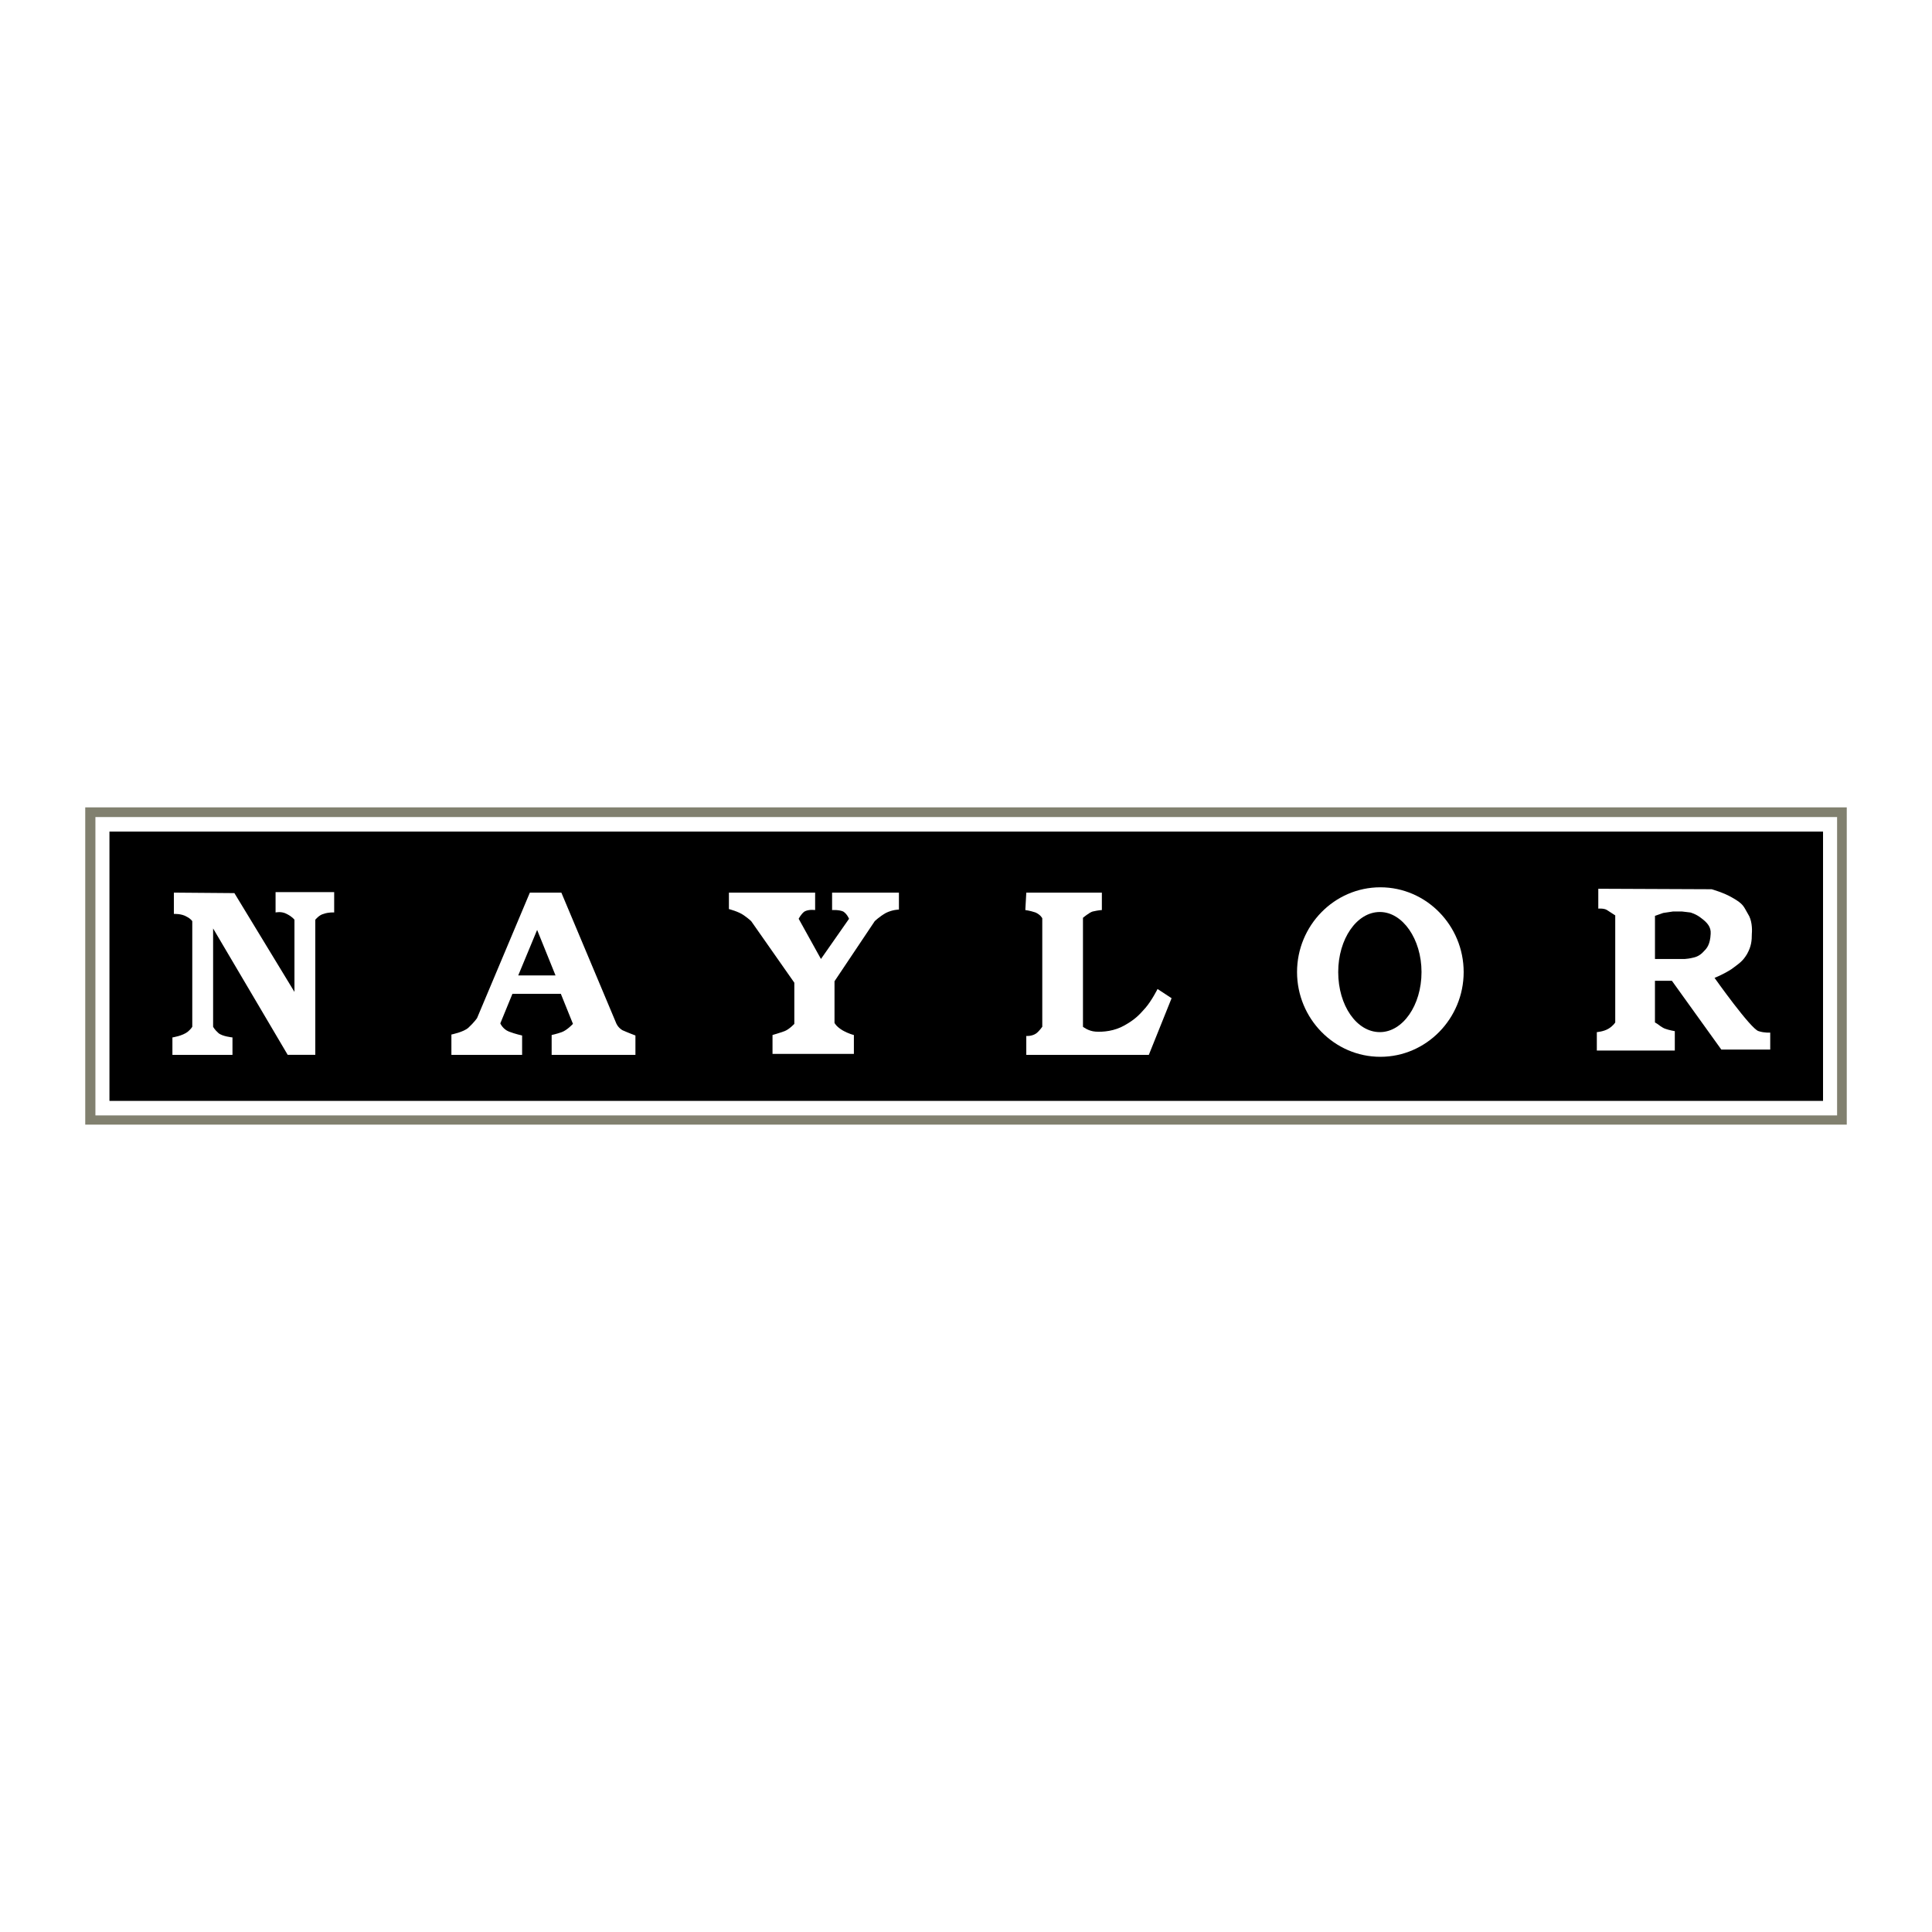
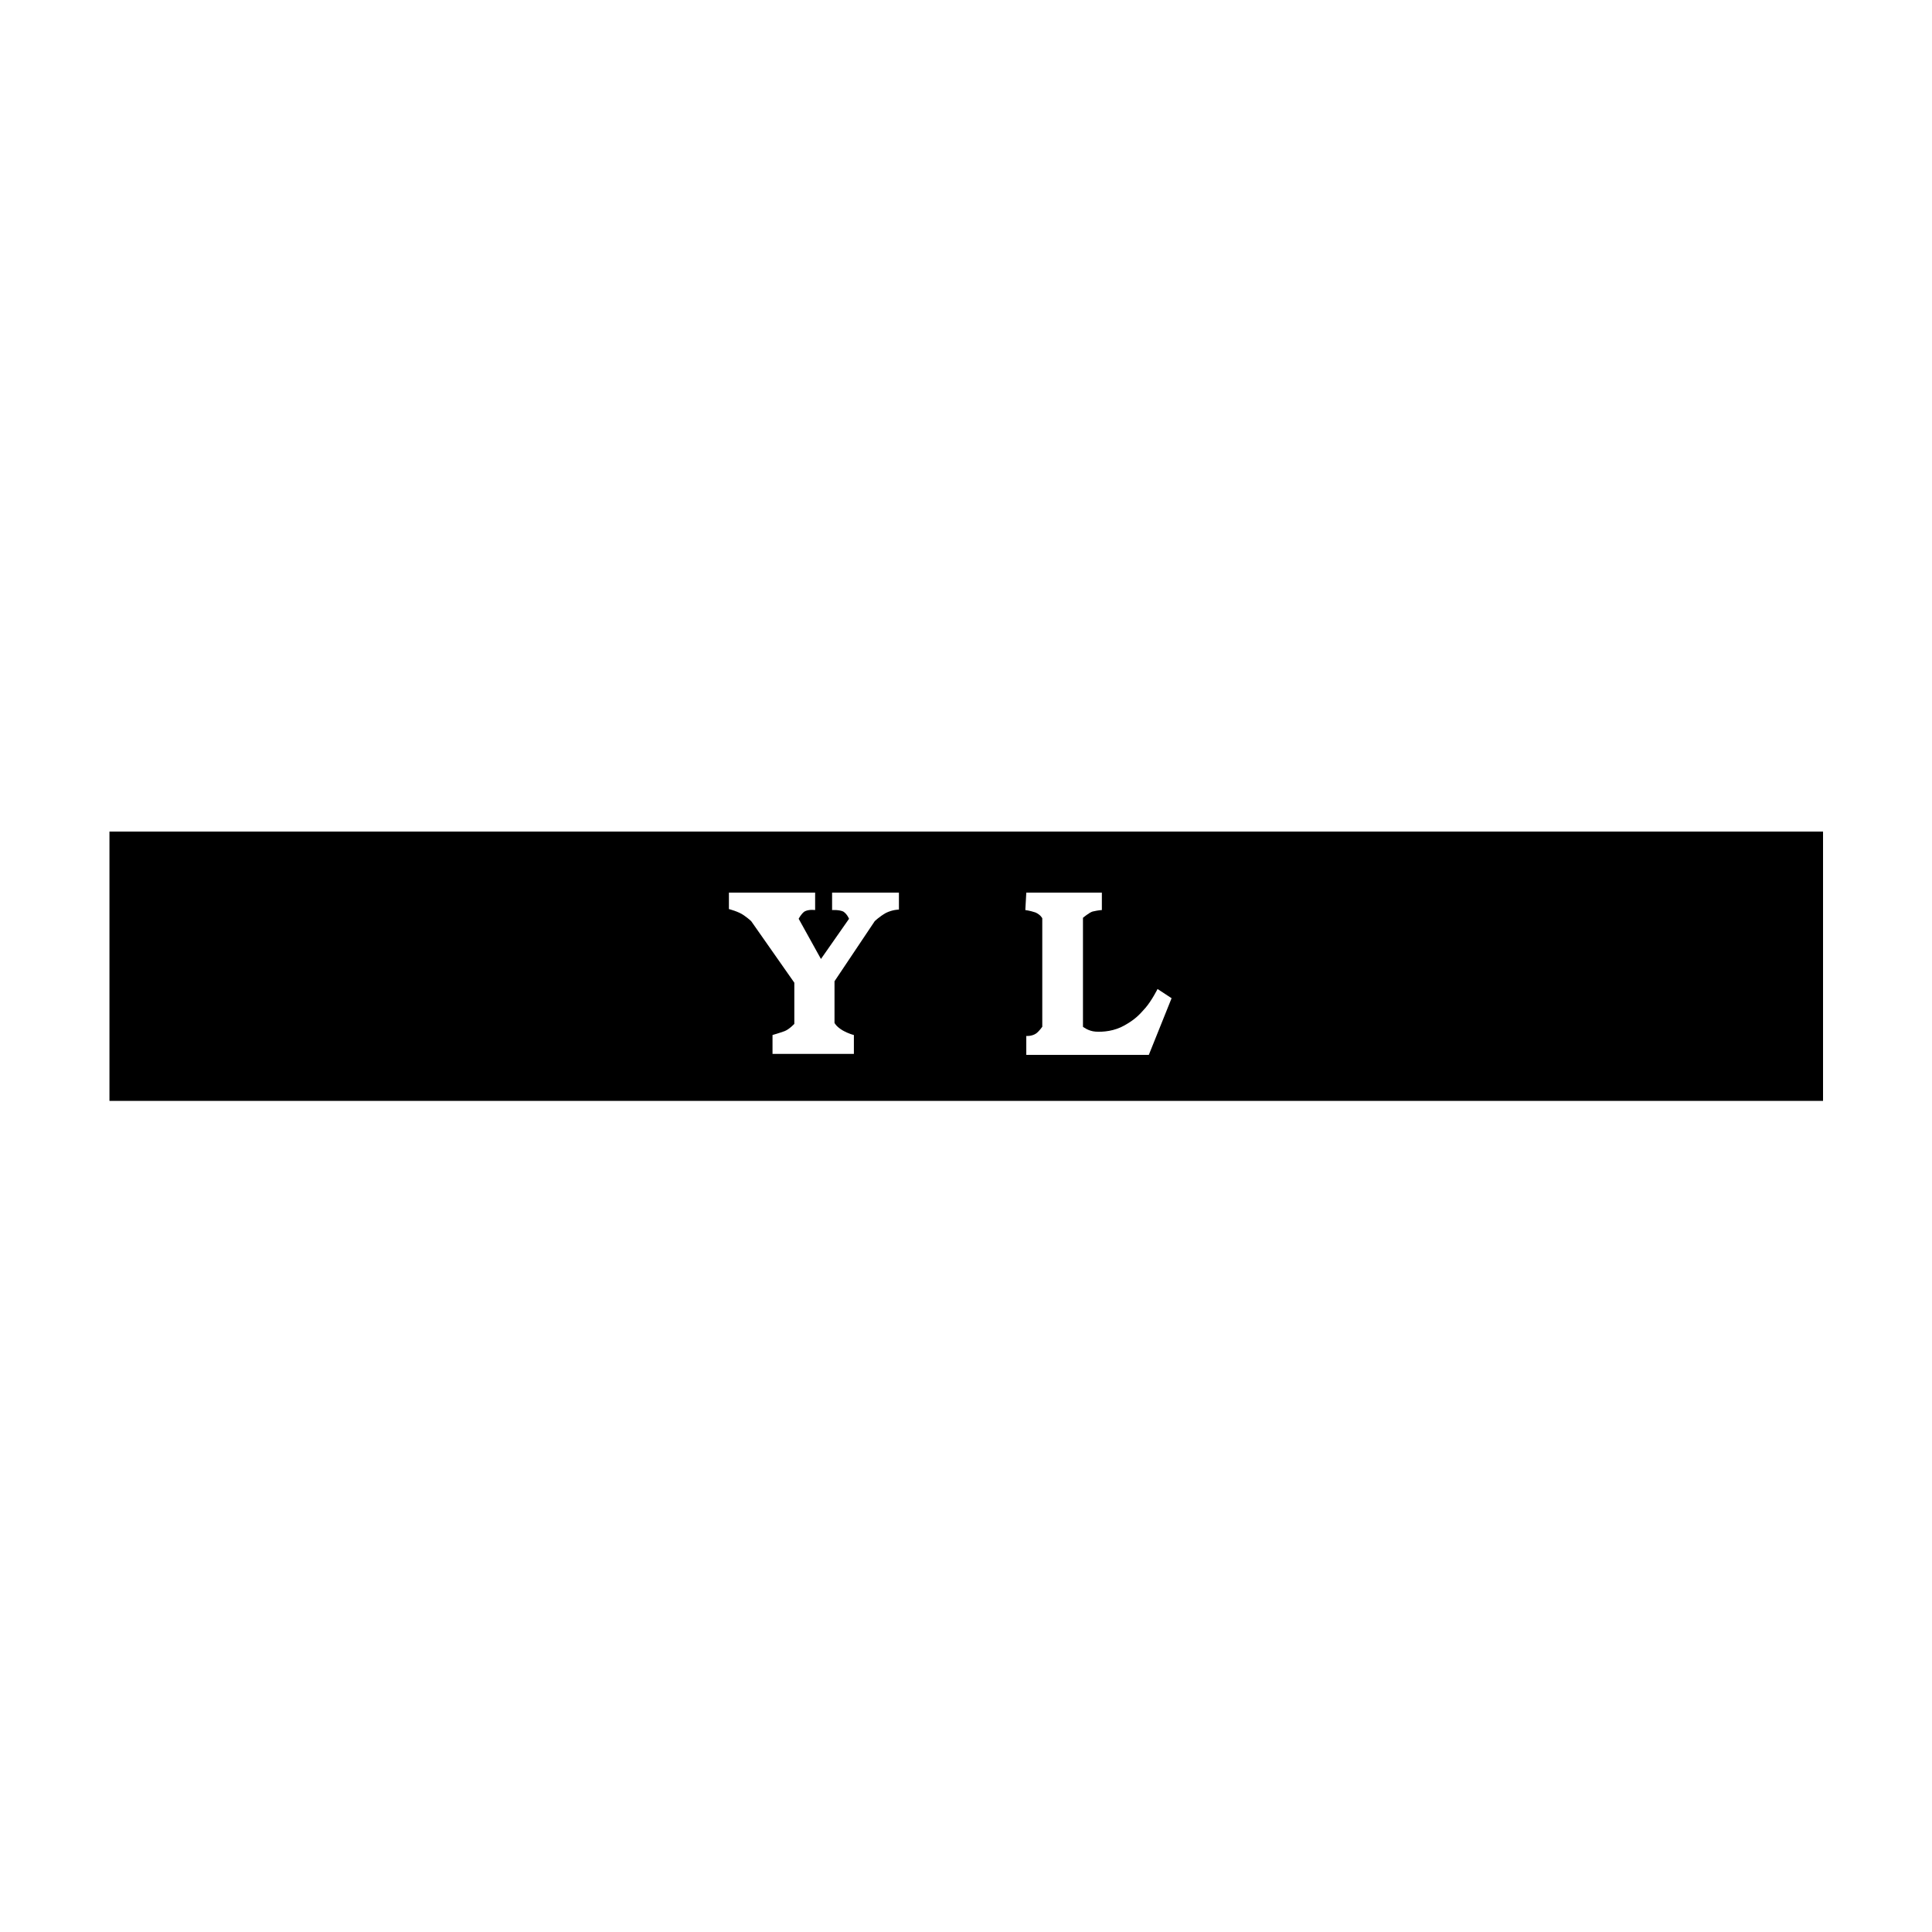
<svg xmlns="http://www.w3.org/2000/svg" version="1.0" id="Layer_1" x="0px" y="0px" width="192.756px" height="192.756px" viewBox="0 0 192.756 192.756" enable-background="new 0 0 192.756 192.756" xml:space="preserve">
  <g>
    <polygon fill-rule="evenodd" clip-rule="evenodd" fill="#FFFFFF" points="0,0 192.756,0 192.756,192.756 0,192.756 0,0  " />
    <polygon fill-rule="evenodd" clip-rule="evenodd" points="181.885,109.836 181.885,82.968 10.92,82.968 10.92,109.836    181.885,109.836  " />
-     <path fill-rule="evenodd" clip-rule="evenodd" fill="#81806F" d="M8.504,80.552v31.651h175.748V80.552H8.504L8.504,80.552z    M183.286,111.285H9.519V81.519h173.768V111.285L183.286,111.285z" />
-     <path fill-rule="evenodd" clip-rule="evenodd" fill="#FFFFFF" d="M17.347,89.057v2.126c0,0,0.773-0.048,1.305,0.29   c0.387,0.193,0.531,0.435,0.531,0.435v10.533c0,0-0.097,0.193-0.435,0.484c-0.532,0.434-1.546,0.58-1.546,0.58v1.738h5.992v-1.738   c0,0-1.015-0.098-1.401-0.436c-0.386-0.338-0.531-0.629-0.531-0.629v-9.809l7.441,12.611h2.754V91.763c0,0,0.387-0.483,0.821-0.58   c0.532-0.193,1.063-0.145,1.063-0.145v-2.029h-5.847v2.029c0,0,0.58-0.145,1.111,0.145c0.58,0.29,0.773,0.58,0.773,0.58v6.62v0.58   l-5.992-9.857L17.347,89.057L17.347,89.057z" />
    <path fill-rule="evenodd" clip-rule="evenodd" fill="#FFFFFF" d="M72.724,89.057h8.602v1.74c0,0-0.628-0.097-1.063,0.145   c-0.338,0.242-0.58,0.725-0.58,0.725l2.223,4.011l2.803-4.011c0,0-0.193-0.483-0.58-0.725c-0.435-0.193-1.111-0.145-1.111-0.145   v-1.74h6.668v1.691c0,0-0.628,0-1.305,0.338c-0.677,0.387-1.111,0.822-1.111,0.822L83.259,97.9v4.154c0,0,0.145,0.34,0.773,0.727   c0.677,0.385,1.16,0.482,1.16,0.482v1.885h-8.118v-1.885c0,0,0.677-0.193,1.208-0.387c0.483-0.193,0.967-0.725,0.967-0.725v-4.107   l-4.301-6.137c0,0-0.242-0.242-0.725-0.58c-0.532-0.387-1.499-0.628-1.499-0.628V89.057L72.724,89.057z" />
    <path fill-rule="evenodd" clip-rule="evenodd" fill="#FFFFFF" d="M102.394,89.057h7.539v1.74c0,0-0.29,0-0.918,0.145   c-0.339,0.097-0.967,0.628-0.967,0.628v10.872c0,0,0.531,0.436,1.256,0.484c0.773,0.049,1.885-0.049,2.899-0.629   c1.016-0.58,1.401-0.967,2.078-1.738c0.628-0.725,1.208-1.885,1.208-1.885l1.401,0.918l-2.271,5.652h-12.226v-1.885   c0,0,0.532,0.049,0.967-0.24c0.29-0.193,0.628-0.678,0.628-0.678V91.618c0,0-0.145-0.338-0.676-0.58   c-0.58-0.193-1.016-0.242-1.016-0.242L102.394,89.057L102.394,89.057z" />
-     <path fill-rule="evenodd" clip-rule="evenodd" fill="#FFFFFF" d="M137.718,88.526c-4.591,0-8.312,3.817-8.312,8.456   c0,4.64,3.721,8.456,8.312,8.456s8.312-3.816,8.312-8.456C146.029,92.343,142.309,88.526,137.718,88.526L137.718,88.526z    M137.67,102.975c-2.32,0-4.156-2.658-4.156-5.993c0-3.286,1.836-5.992,4.156-5.992c2.271,0,4.155,2.706,4.155,5.992   C141.825,100.316,139.94,102.975,137.67,102.975L137.67,102.975z" />
-     <path fill-rule="evenodd" clip-rule="evenodd" fill="#FFFFFF" d="M175.457,102.877c-0.772-0.193-4.396-5.314-4.396-5.314   s0.869-0.339,1.69-0.871c0.773-0.58,1.112-0.773,1.547-1.498c0.435-0.773,0.483-1.353,0.483-2.03c0.048-0.531,0-1.401-0.387-1.981   c-0.436-0.725-0.387-0.966-1.595-1.643c-0.821-0.483-2.029-0.821-2.029-0.821l-11.308-0.048v1.981c0,0,0.58-0.048,0.869,0.145   c0.29,0.193,0.822,0.532,0.822,0.532v10.68c0,0-0.193,0.338-0.677,0.627c-0.483,0.291-1.16,0.34-1.16,0.34v1.836h7.78v-1.934   c0,0-0.58-0.096-0.967-0.242c-0.289-0.096-0.772-0.482-0.772-0.482l-0.242-0.145v-4.156h1.691l4.929,6.861h4.881v-1.691   C176.617,103.021,176.037,103.07,175.457,102.877L175.457,102.877z M170.045,94.855c-0.289,0.338-0.628,0.58-1.062,0.677   c-0.773,0.193-1.16,0.145-1.16,0.145h-2.706v-4.301l0.821-0.29l0.967-0.145h0.918l0.821,0.097c0,0,0.58,0.145,1.112,0.58   c0.579,0.435,0.966,0.87,0.918,1.546C170.625,94.228,170.287,94.614,170.045,94.855L170.045,94.855z" />
-     <path fill-rule="evenodd" clip-rule="evenodd" fill="#FFFFFF" d="M62.094,102.781c-0.483-0.291-0.628-0.727-0.628-0.727   l-5.46-12.998h-3.141l-5.267,12.516c0,0-0.29,0.436-0.87,0.967c-0.483,0.436-1.691,0.676-1.691,0.676v2.029h7.055v-1.932   c0,0-0.677-0.146-1.305-0.387c-0.628-0.242-0.87-0.822-0.87-0.822l1.208-2.947h4.832l1.208,2.996c0,0-0.58,0.629-1.111,0.822   c-0.532,0.191-1.015,0.289-1.015,0.289v1.98h8.359v-1.932C63.398,103.312,62.625,103.021,62.094,102.781L62.094,102.781z    M51.704,97.32l1.885-4.542l1.836,4.542H51.704L51.704,97.32z" />
  </g>
</svg>